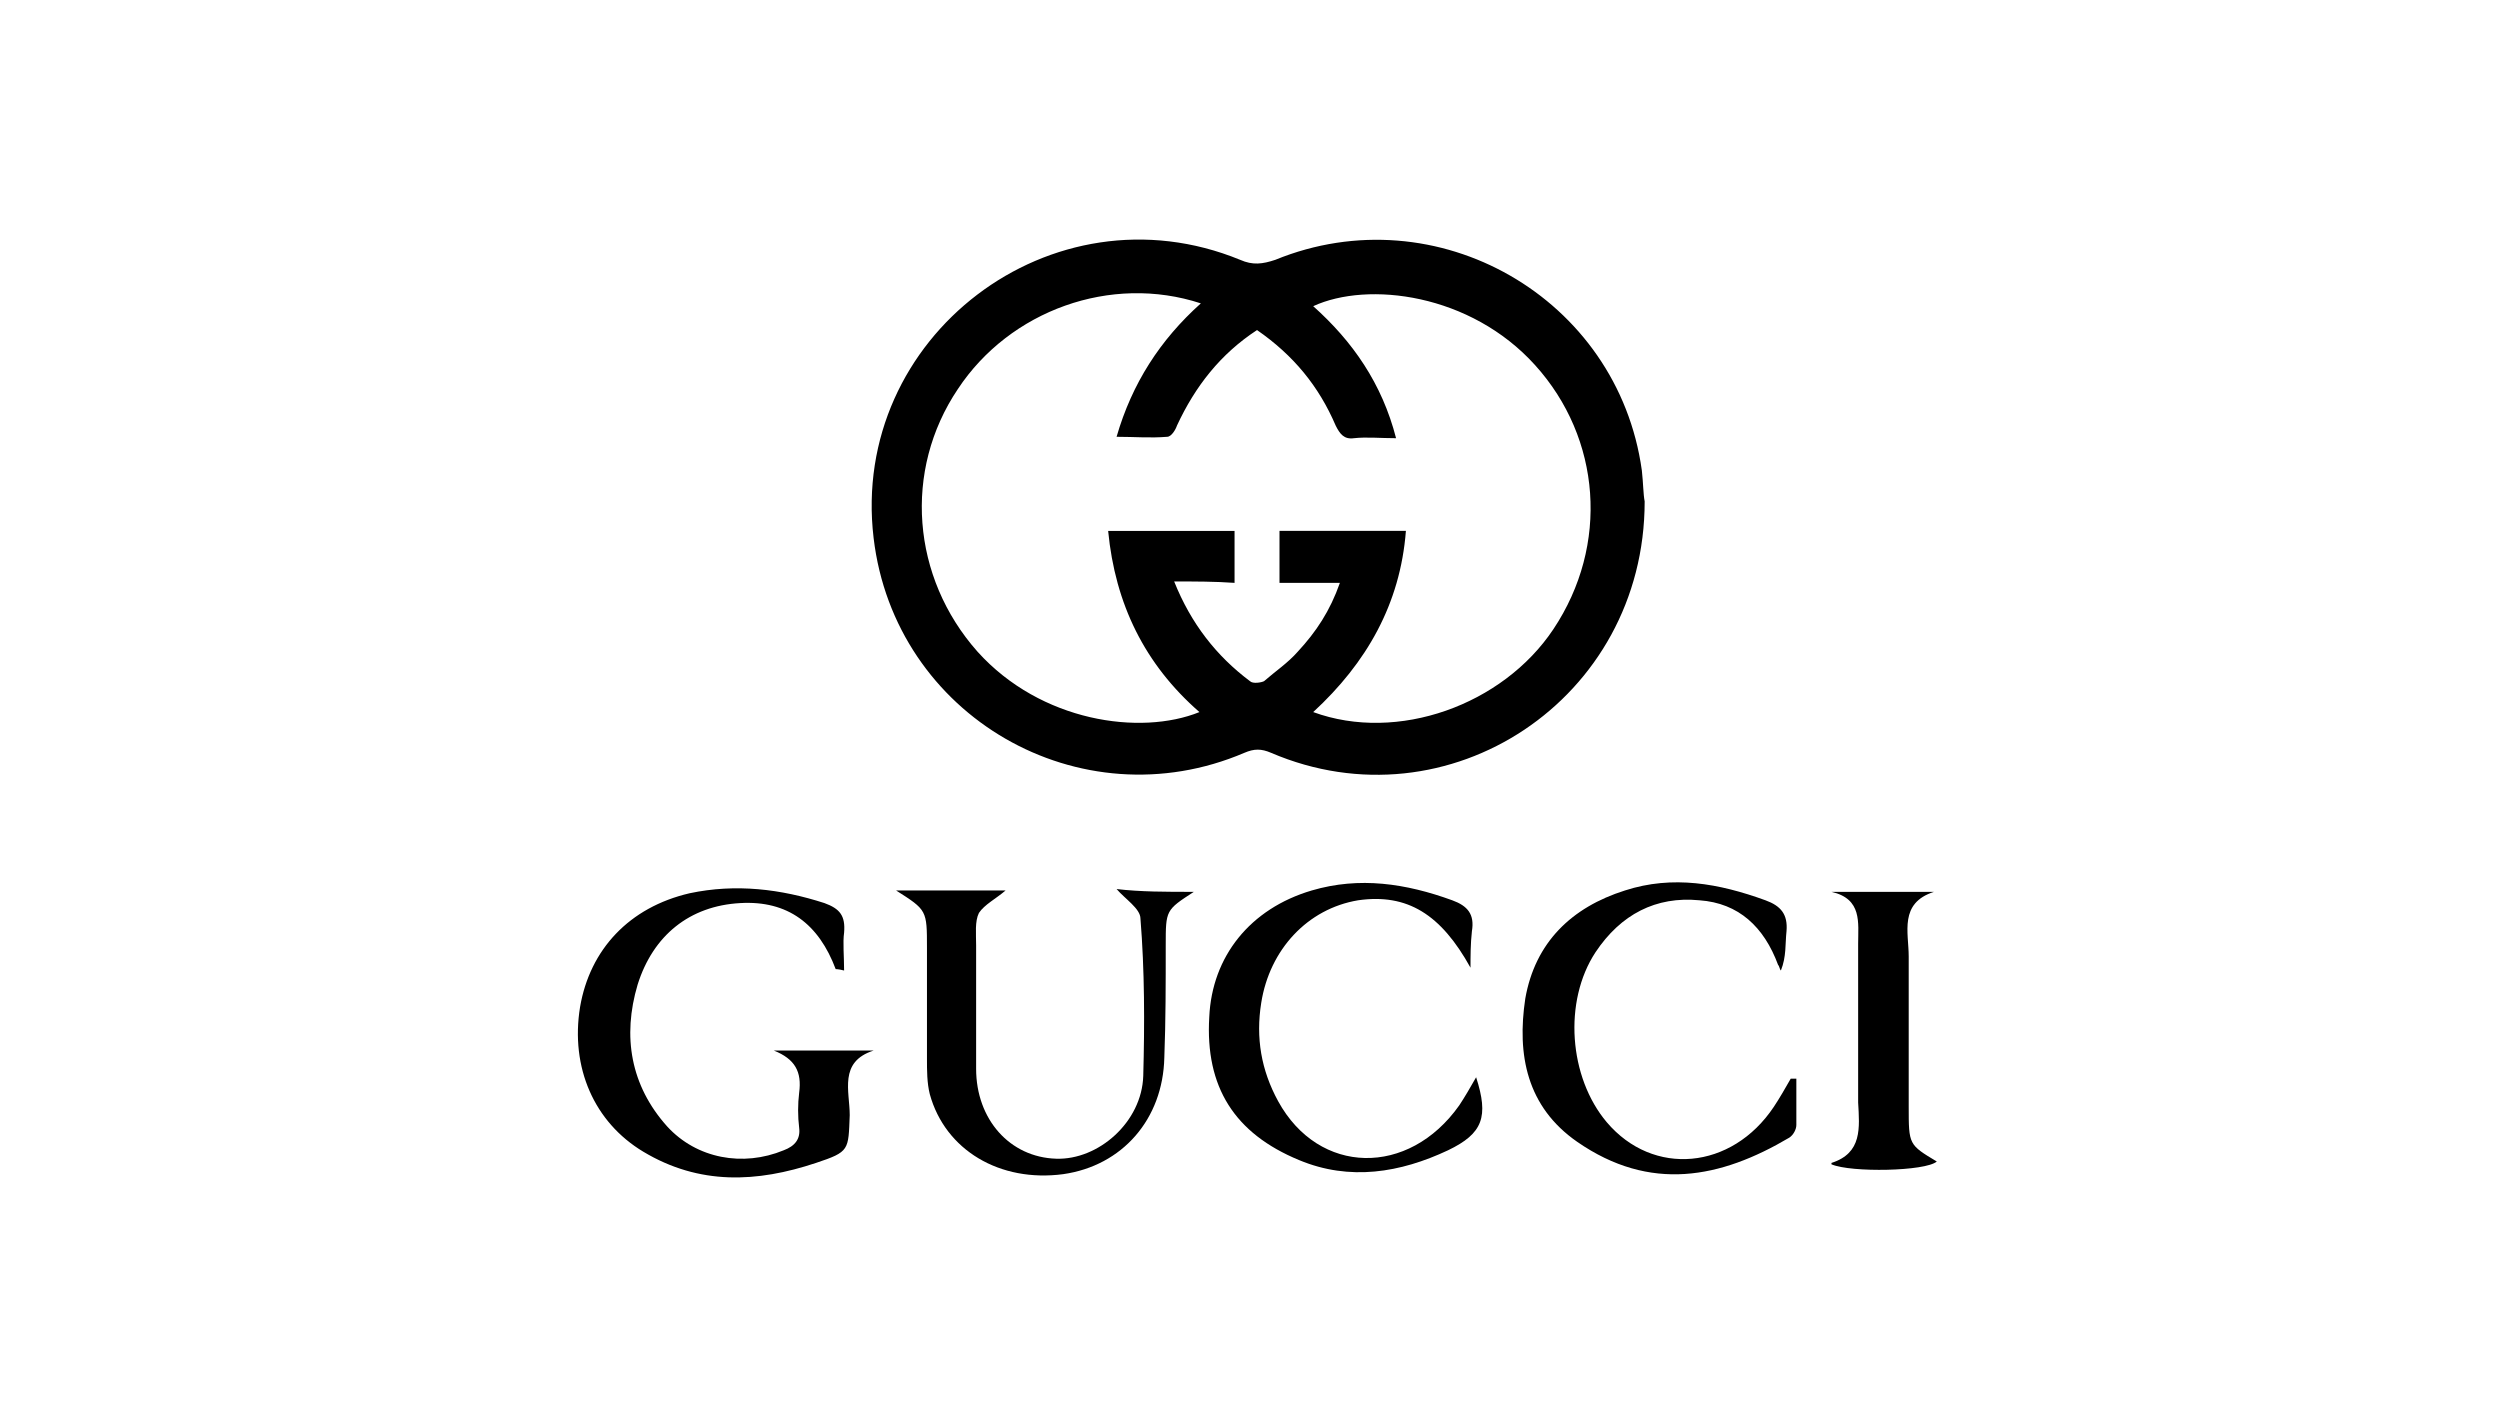
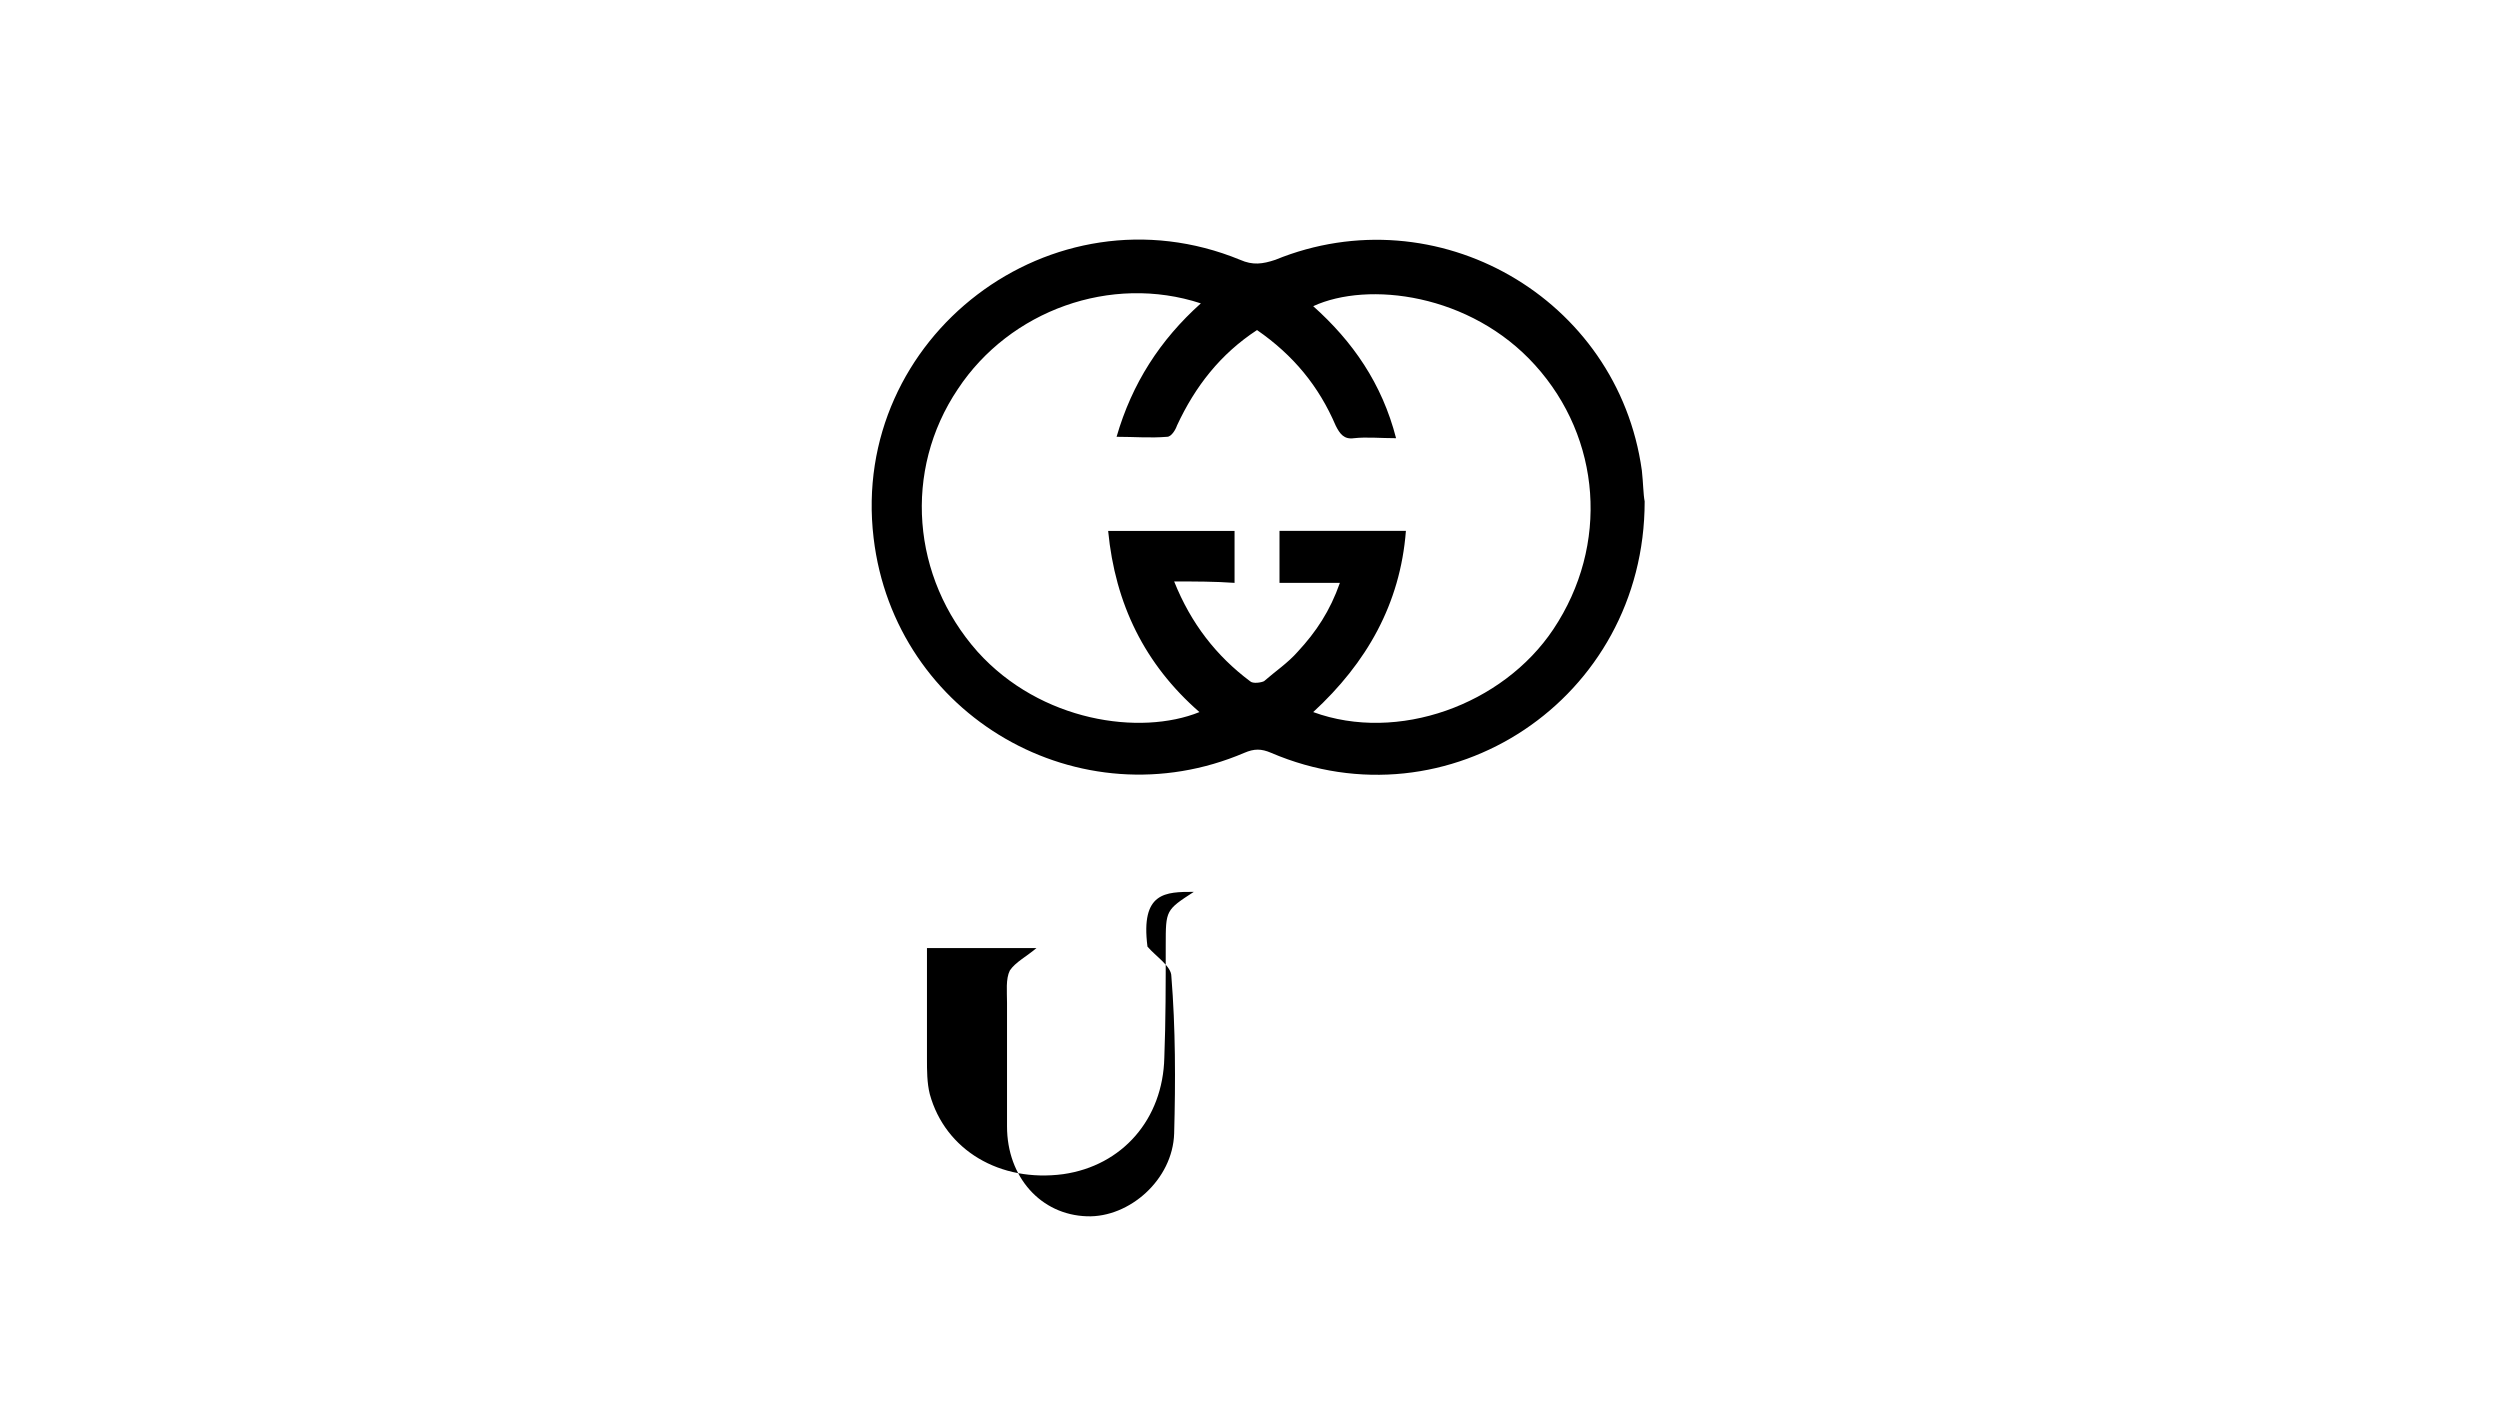
<svg xmlns="http://www.w3.org/2000/svg" version="1.1" id="Layer_1" x="0px" y="0px" viewBox="0 0 178 100" style="enable-background:new 0 0 178 100;" xml:space="preserve">
  <g>
    <path d="M117.1,35.7c0,14.1-14,23.3-26.6,17.9c-0.7-0.3-1.2-0.3-1.9,0c-11.7,5-24.9-2.6-26.4-15.3C60.5,24,74.9,13,88.3,18.5   c0.9,0.4,1.6,0.3,2.5,0c11.5-4.7,24.4,2.7,26.1,15C117,34.4,117,35.2,117.1,35.7z M83.6,41.4c1.2,3,3,5.3,5.4,7.1   c0.2,0.2,0.8,0.1,1,0c0.8-0.7,1.7-1.3,2.4-2.1c1.3-1.4,2.3-2.9,3-4.9c-1.5,0-2.9,0-4.3,0c0-1.3,0-2.5,0-3.7c3,0,5.9,0,9,0   c-0.4,5.2-2.8,9.4-6.6,12.9c6,2.2,13.5-0.5,17.1-5.9c4-6,3.4-13.6-1.3-18.8c-4.6-5.1-11.9-6-15.8-4.2c2.8,2.5,4.9,5.5,5.9,9.4   c-1.1,0-2.1-0.1-3,0c-0.7,0.1-1-0.3-1.3-0.9c-1.2-2.8-3-5-5.6-6.8c-2.6,1.7-4.4,4-5.7,6.8c-0.1,0.3-0.4,0.8-0.7,0.8   c-1.2,0.1-2.3,0-3.6,0c1.1-3.8,3.1-6.9,6-9.5c-6.4-2.1-13.6,0.5-17.3,6.1c-3.9,5.8-3.3,13.4,1.4,18.7c4.5,5,11.6,6,15.8,4.3   c-3.9-3.4-6-7.7-6.5-12.9c3.1,0,6,0,9,0c0,1.2,0,2.4,0,3.7C86.5,41.4,85.1,41.4,83.6,41.4z" />
-     <path d="M60.1,69.1C59.7,69,59.5,69,59.5,69c-1.2-3.2-3.4-4.9-6.8-4.7c-3.6,0.2-6.2,2.3-7.3,5.8c-1.1,3.7-0.5,7.2,2.1,10.1   c2.1,2.3,5.4,2.9,8.3,1.7c0.8-0.3,1.2-0.8,1.1-1.6c-0.1-0.8-0.1-1.7,0-2.5c0.2-1.5-0.3-2.4-1.8-3c2.4,0,4.7,0,7.1,0   c-2.5,0.8-1.7,2.9-1.7,4.6c-0.1,2.5,0,2.6-2.4,3.4c-4.2,1.4-8.3,1.6-12.3-0.8c-3.5-2.1-5.2-6-4.5-10.3c0.7-4.1,3.5-7.1,7.8-8.1   c3.3-0.7,6.5-0.3,9.6,0.7c1.1,0.4,1.5,0.9,1.4,2.1C60,67.1,60.1,68.1,60.1,69.1z" />
-     <path d="M104.7,68.9c-2.1-3.8-4.5-5.3-8-4.8c-3.6,0.6-6.3,3.5-6.9,7.3c-0.4,2.5,0,4.8,1.2,7c2.9,5.3,9.3,5.4,12.9,0.3   c0.4-0.6,0.8-1.3,1.2-2c0.9,2.8,0.5,4-2,5.2c-3.4,1.6-7,2.2-10.6,0.7c-4.6-1.9-6.7-5.2-6.4-10.2c0.2-4.3,2.9-7.7,7.3-9   c3.4-1,6.7-0.5,10,0.7c1.1,0.4,1.6,1,1.4,2.2C104.7,67.2,104.7,68.1,104.7,68.9z" />
-     <path d="M127.9,76.8c0,1.1,0,2.2,0,3.3c0,0.3-0.2,0.7-0.5,0.9c-4.9,2.9-9.9,3.9-15.1,0.3c-3.6-2.5-4.3-6.2-3.7-10.2   c0.7-4,3.3-6.5,7.1-7.7c3.4-1.1,6.7-0.5,10,0.7c1.1,0.4,1.6,1,1.5,2.2c-0.1,0.9,0,1.8-0.4,2.8c-0.1-0.1-0.1-0.3-0.2-0.4   c-1-2.7-2.8-4.4-5.6-4.6c-3.1-0.3-5.6,1-7.4,3.7c-2.3,3.5-1.9,8.9,0.8,12.1c3.3,3.9,8.9,3.4,11.9-1.1c0.4-0.6,0.8-1.3,1.2-2   C127.6,76.8,127.8,76.8,127.9,76.8z" />
-     <path d="M85,63.5c-2,1.3-2,1.3-2,3.8c0,2.7,0,5.4-0.1,8c-0.1,4.4-3,7.7-7.2,8.3c-4.5,0.6-8.4-1.7-9.5-5.7C66,77.1,66,76.2,66,75.4   c0-2.6,0-5.2,0-7.9c0-2.7,0-2.7-2.2-4.1c2.7,0,5.2,0,7.8,0c-0.7,0.6-1.5,1-1.9,1.6c-0.3,0.6-0.2,1.5-0.2,2.3c0,2.9,0,5.9,0,8.8   c0,3.6,2.4,6.3,5.7,6.4c3,0.1,6.1-2.6,6.2-5.9c0.1-3.7,0.1-7.5-0.2-11.2c0-0.7-1.1-1.4-1.7-2.1C81.2,63.5,83,63.5,85,63.5z" />
-     <path d="M130.4,82.9c0-0.1,0-0.1,0-0.1c2.2-0.7,2-2.5,1.9-4.3c0-3.8,0-7.6,0-11.3c0-1.5,0.3-3.2-1.9-3.7c2.4,0,4.9,0,7.3,0   c-2.5,0.8-1.8,2.9-1.8,4.6c0,3.6,0,7.1,0,10.7c0,2.7,0,2.7,2,3.9C137.1,83.4,131.8,83.5,130.4,82.9z" />
+     <path d="M85,63.5c-2,1.3-2,1.3-2,3.8c0,2.7,0,5.4-0.1,8c-0.1,4.4-3,7.7-7.2,8.3c-4.5,0.6-8.4-1.7-9.5-5.7C66,77.1,66,76.2,66,75.4   c0-2.6,0-5.2,0-7.9c2.7,0,5.2,0,7.8,0c-0.7,0.6-1.5,1-1.9,1.6c-0.3,0.6-0.2,1.5-0.2,2.3c0,2.9,0,5.9,0,8.8   c0,3.6,2.4,6.3,5.7,6.4c3,0.1,6.1-2.6,6.2-5.9c0.1-3.7,0.1-7.5-0.2-11.2c0-0.7-1.1-1.4-1.7-2.1C81.2,63.5,83,63.5,85,63.5z" />
  </g>
</svg>